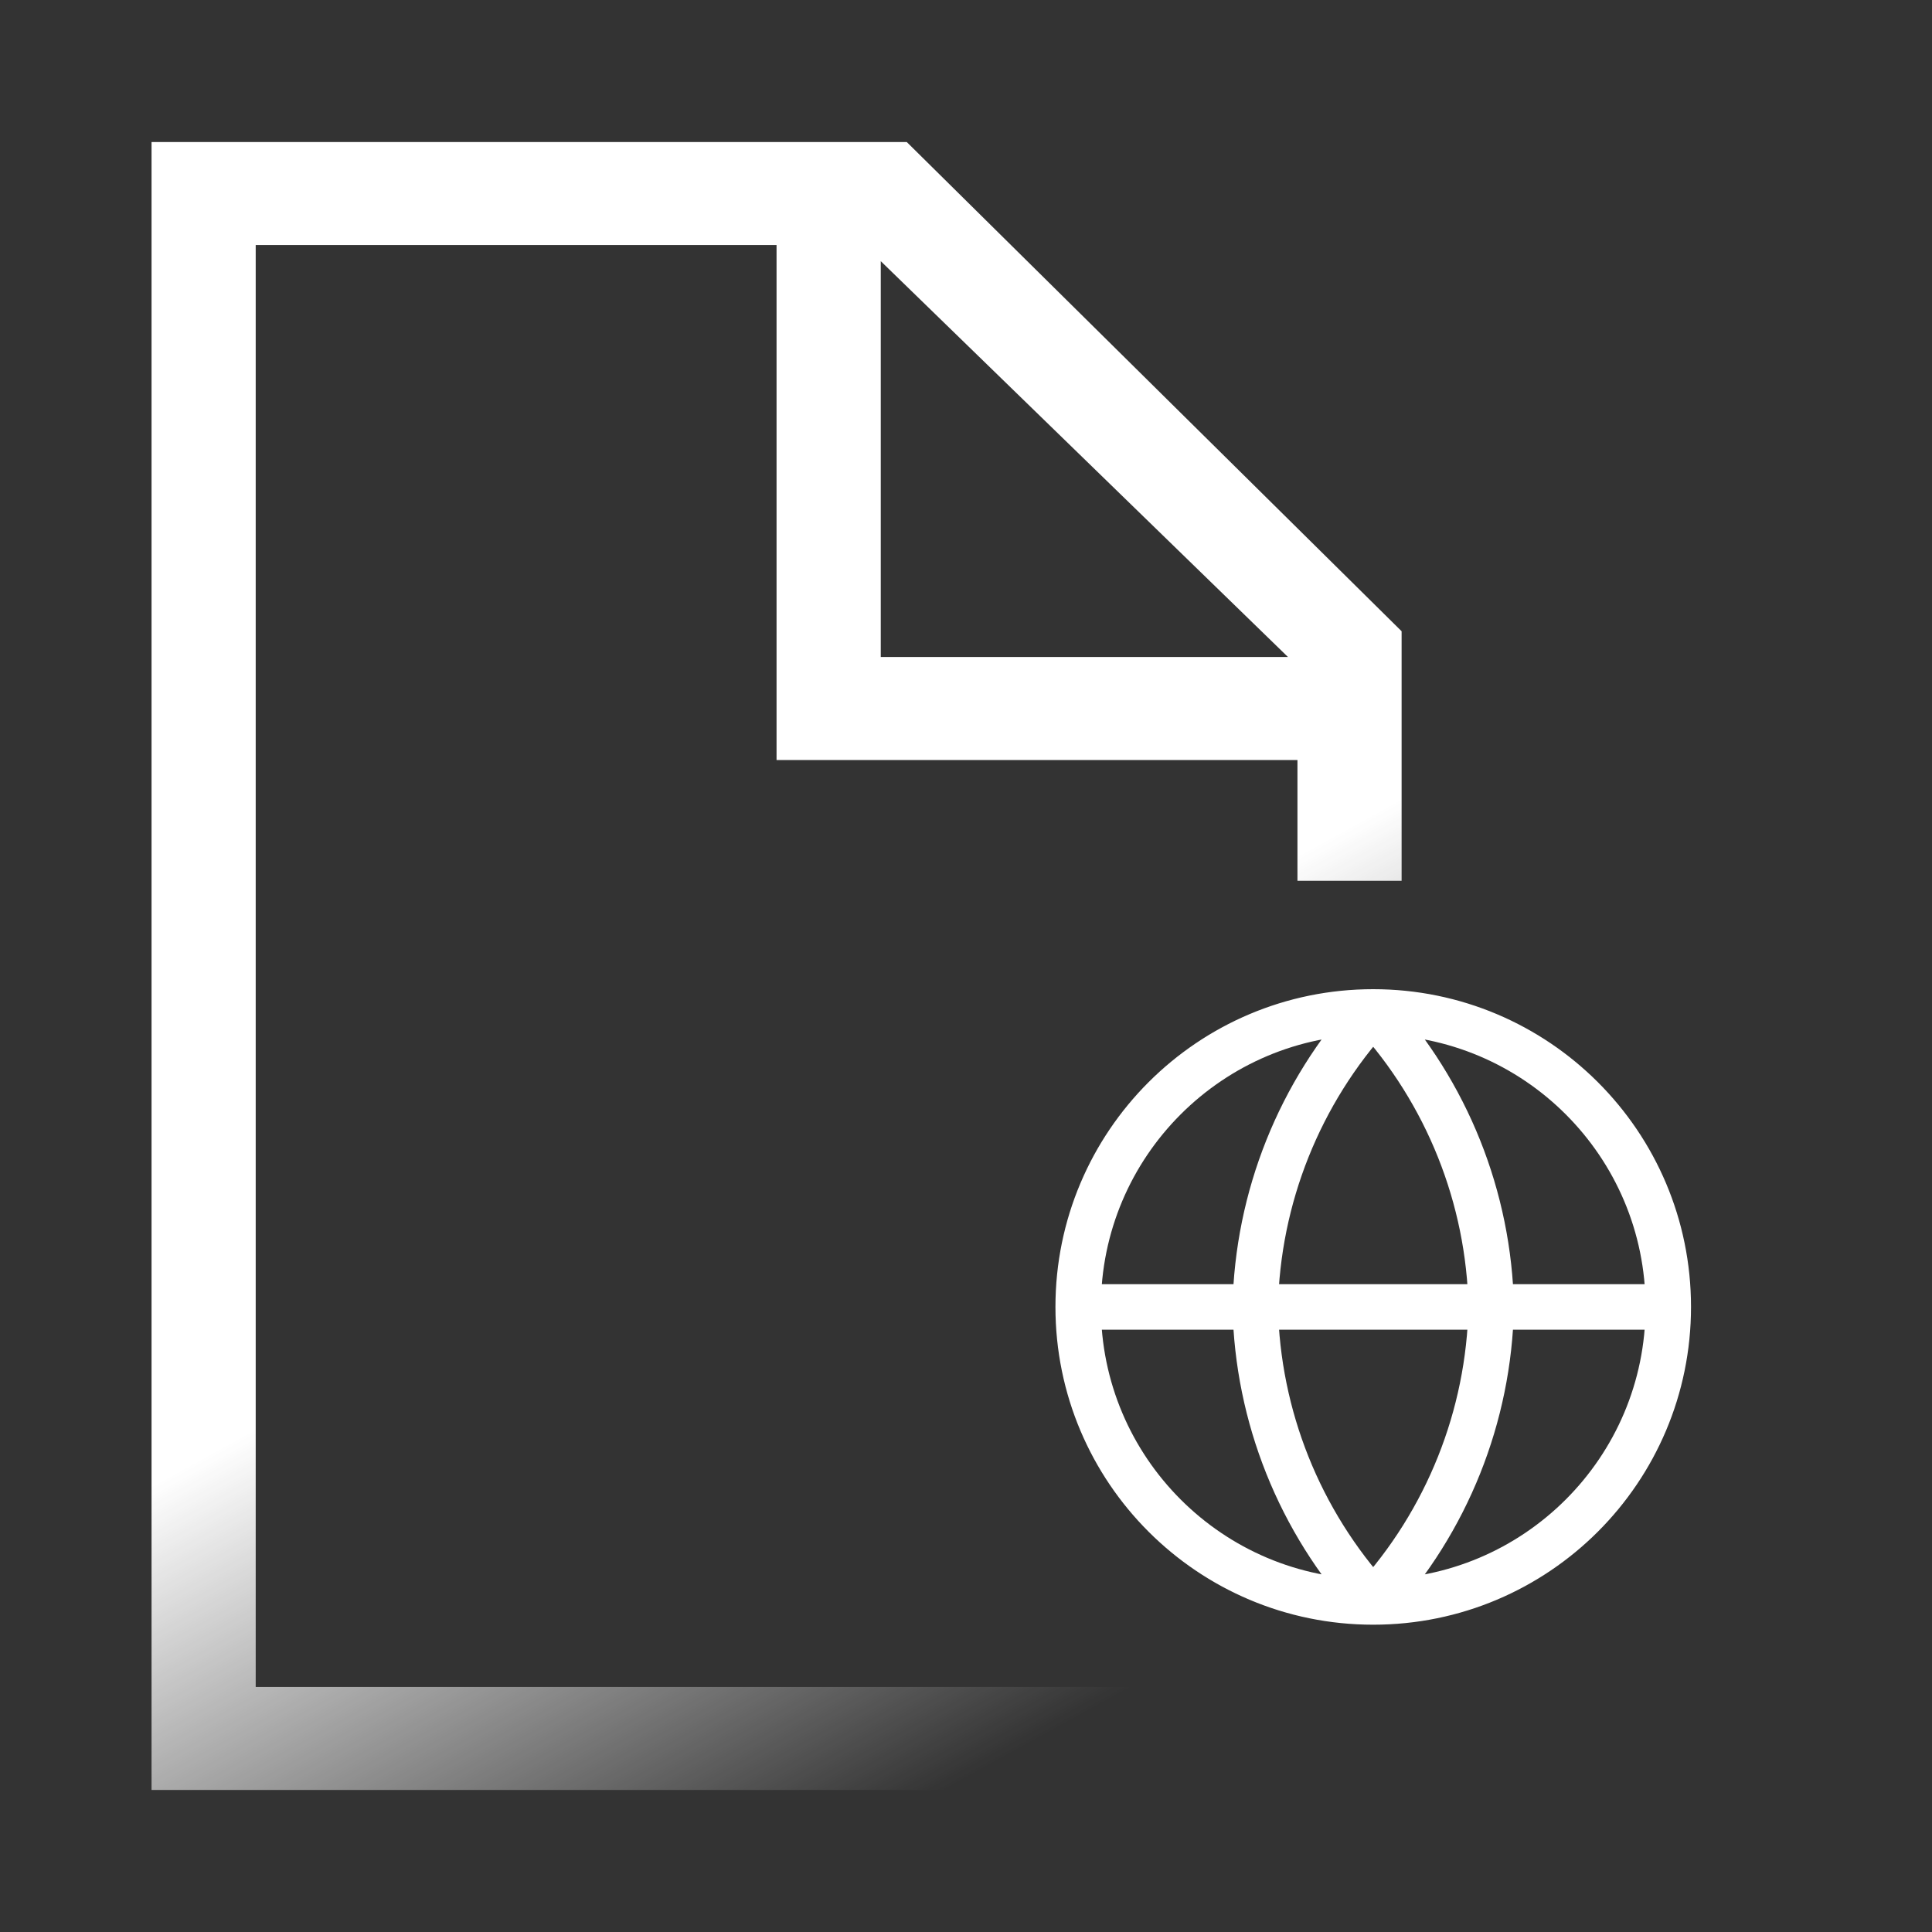
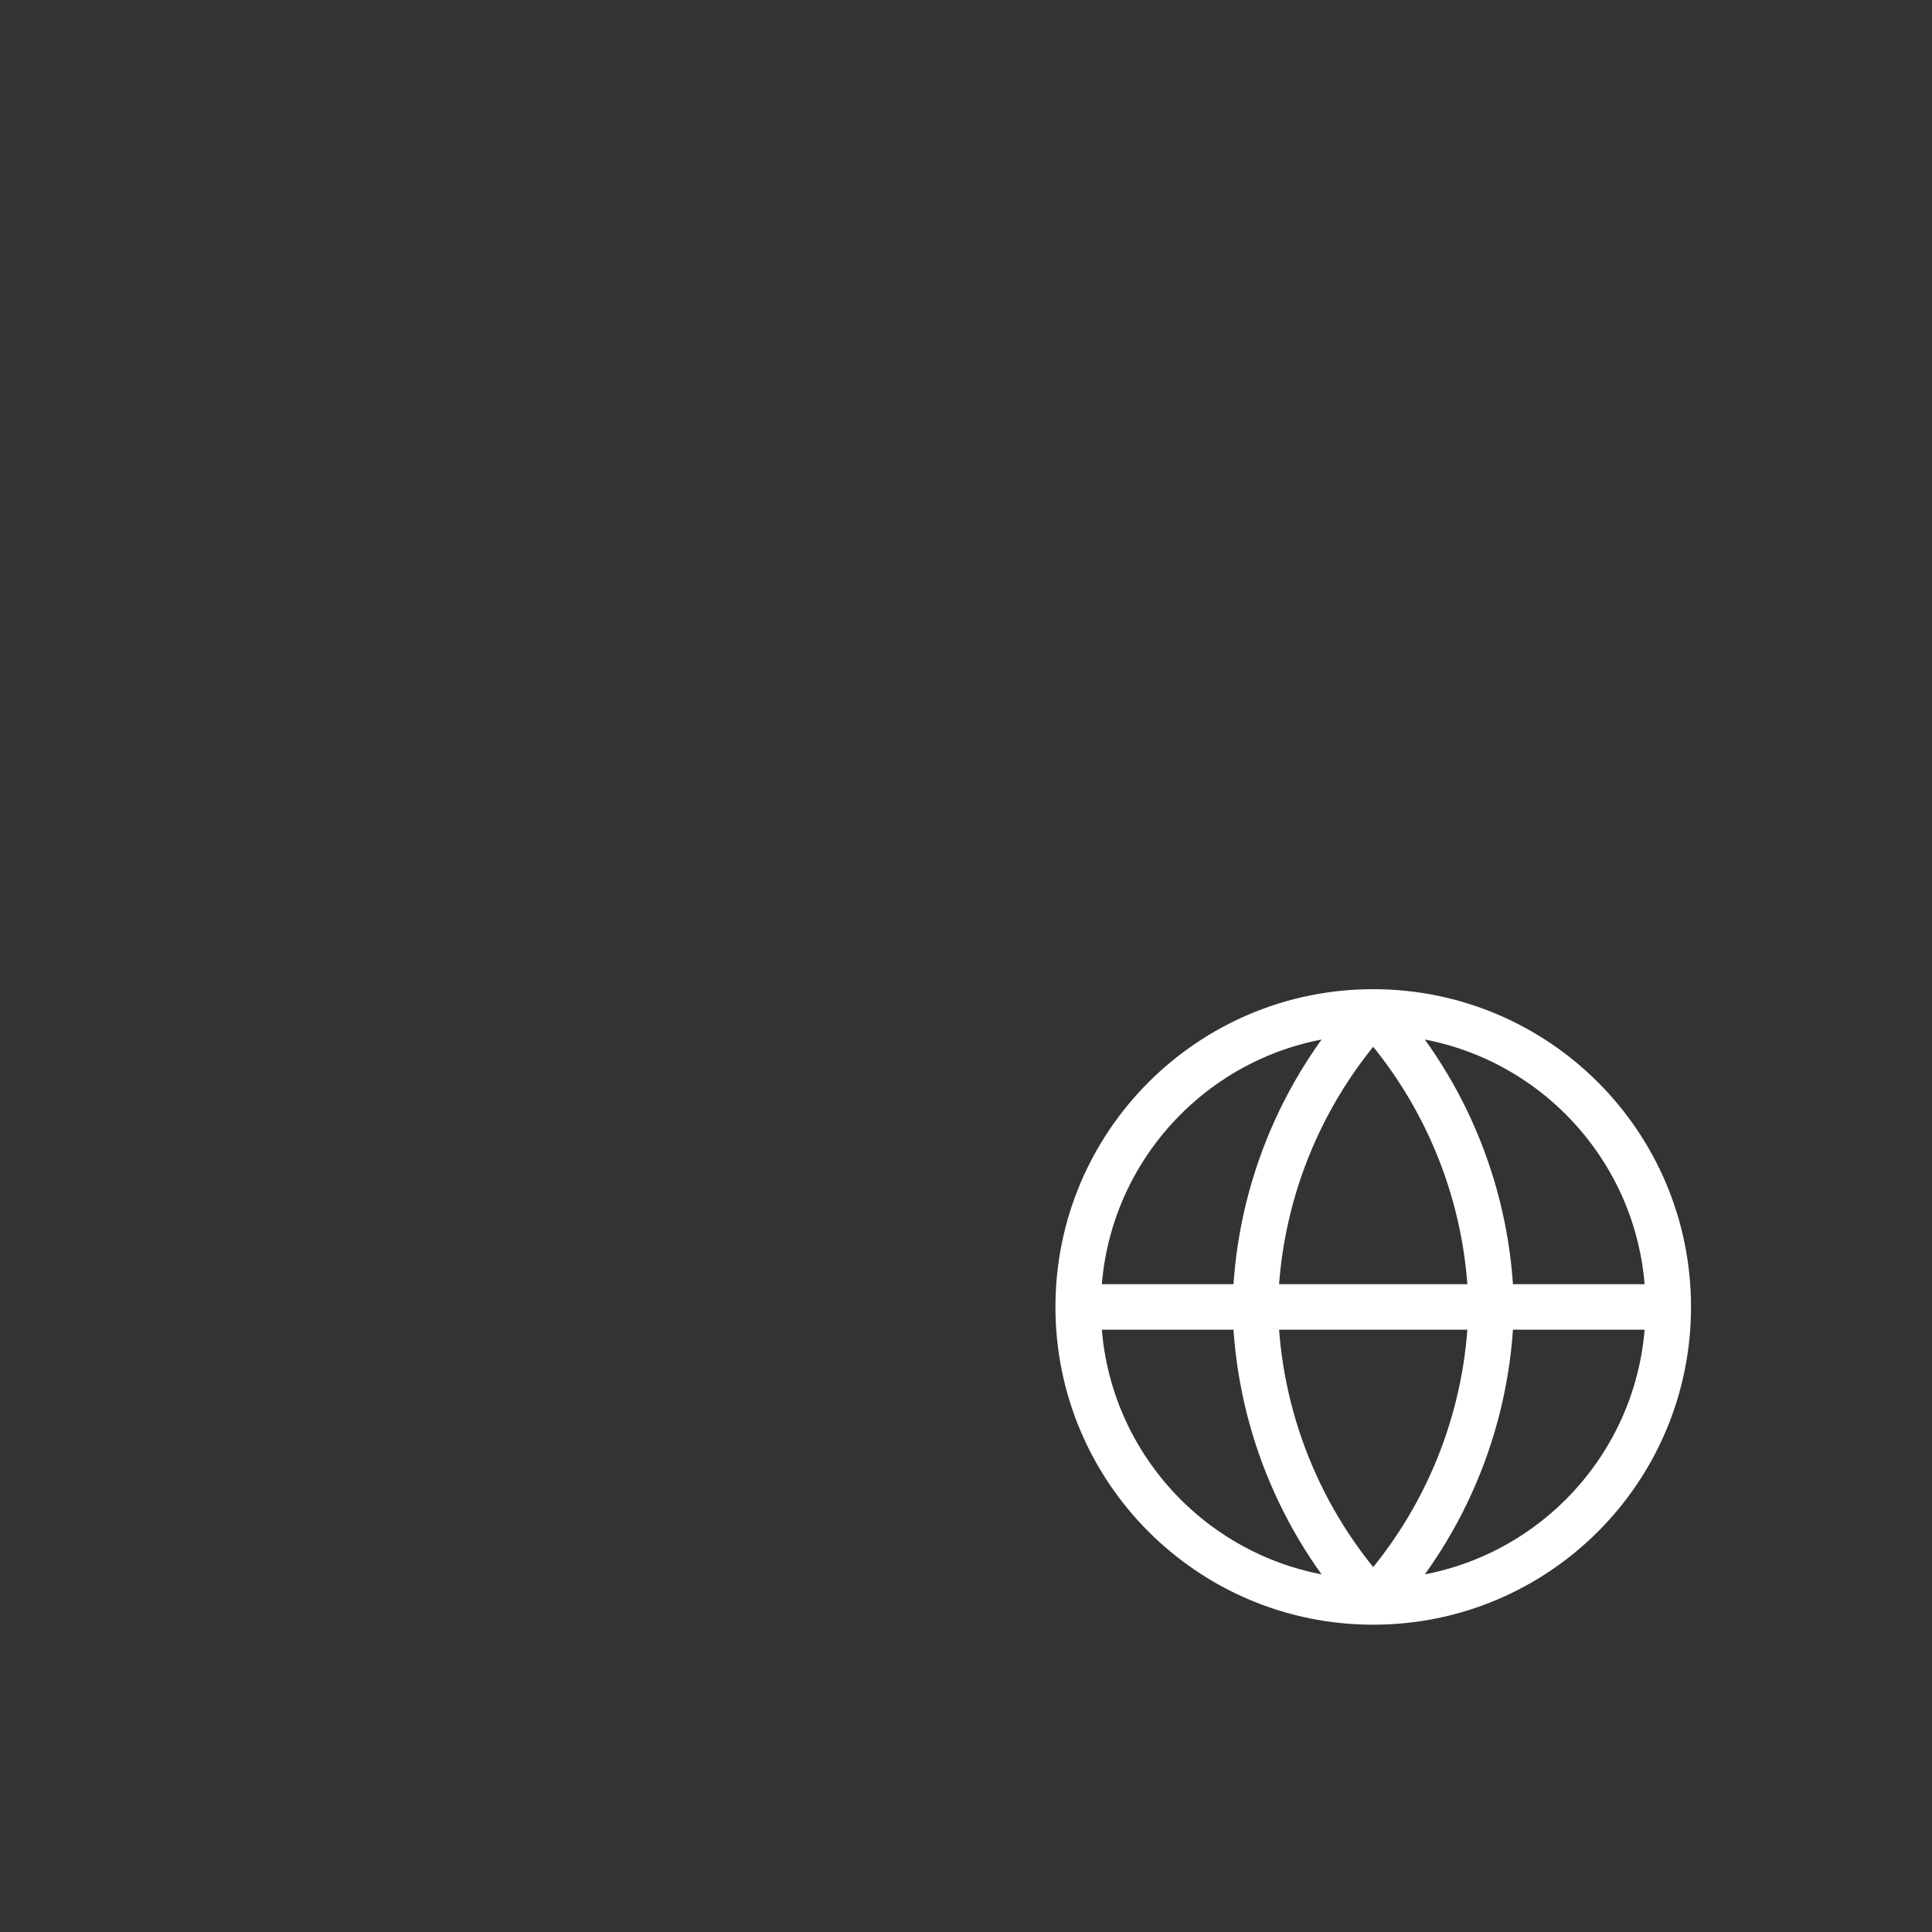
<svg xmlns="http://www.w3.org/2000/svg" width="34" height="34" viewBox="0 0 34 34" fill="none">
  <rect x="0" y="0" width="34" height="34" fill="#333333" stroke="none" />
-   <path fill-rule="evenodd" clip-rule="evenodd" d="M22.833 13.375H14.583H13.666V12.469V4.312H4.5V29.688H22.833V28.5H24.666V29.688V31.5H22.833H4.5H2.667V29.688V4.312V2.5H4.5H15.958L24.666 11.109V15.5H22.833V13.375ZM15.5 4.596V11.562H22.666L15.5 4.596Z" fill="url(#paint0_linear_28653_6935)" />
  <path d="M18.974 23H29.359M18.974 23C18.974 25.868 21.299 28.192 24.166 28.192M18.974 23C18.974 20.132 21.299 17.808 24.166 17.808M29.359 23C29.359 25.868 27.034 28.192 24.166 28.192M29.359 23C29.359 20.132 27.034 17.808 24.166 17.808M24.166 17.808C25.465 19.23 26.203 21.075 26.243 23C26.203 24.925 25.465 26.77 24.166 28.192M24.166 17.808C22.868 19.23 22.13 21.075 22.09 23C22.13 24.925 22.868 26.77 24.166 28.192" stroke="white" stroke-width="0.8" stroke-linecap="round" stroke-linejoin="round" />
  <defs>
    <linearGradient id="paint0_linear_28653_6935" x1="21.166" y1="29" x2="15.666" y2="19" gradientUnits="userSpaceOnUse">
      <stop stop-color="white" stop-opacity="0" />
      <stop offset="1" stop-color="white" />
    </linearGradient>
  </defs>
</svg>